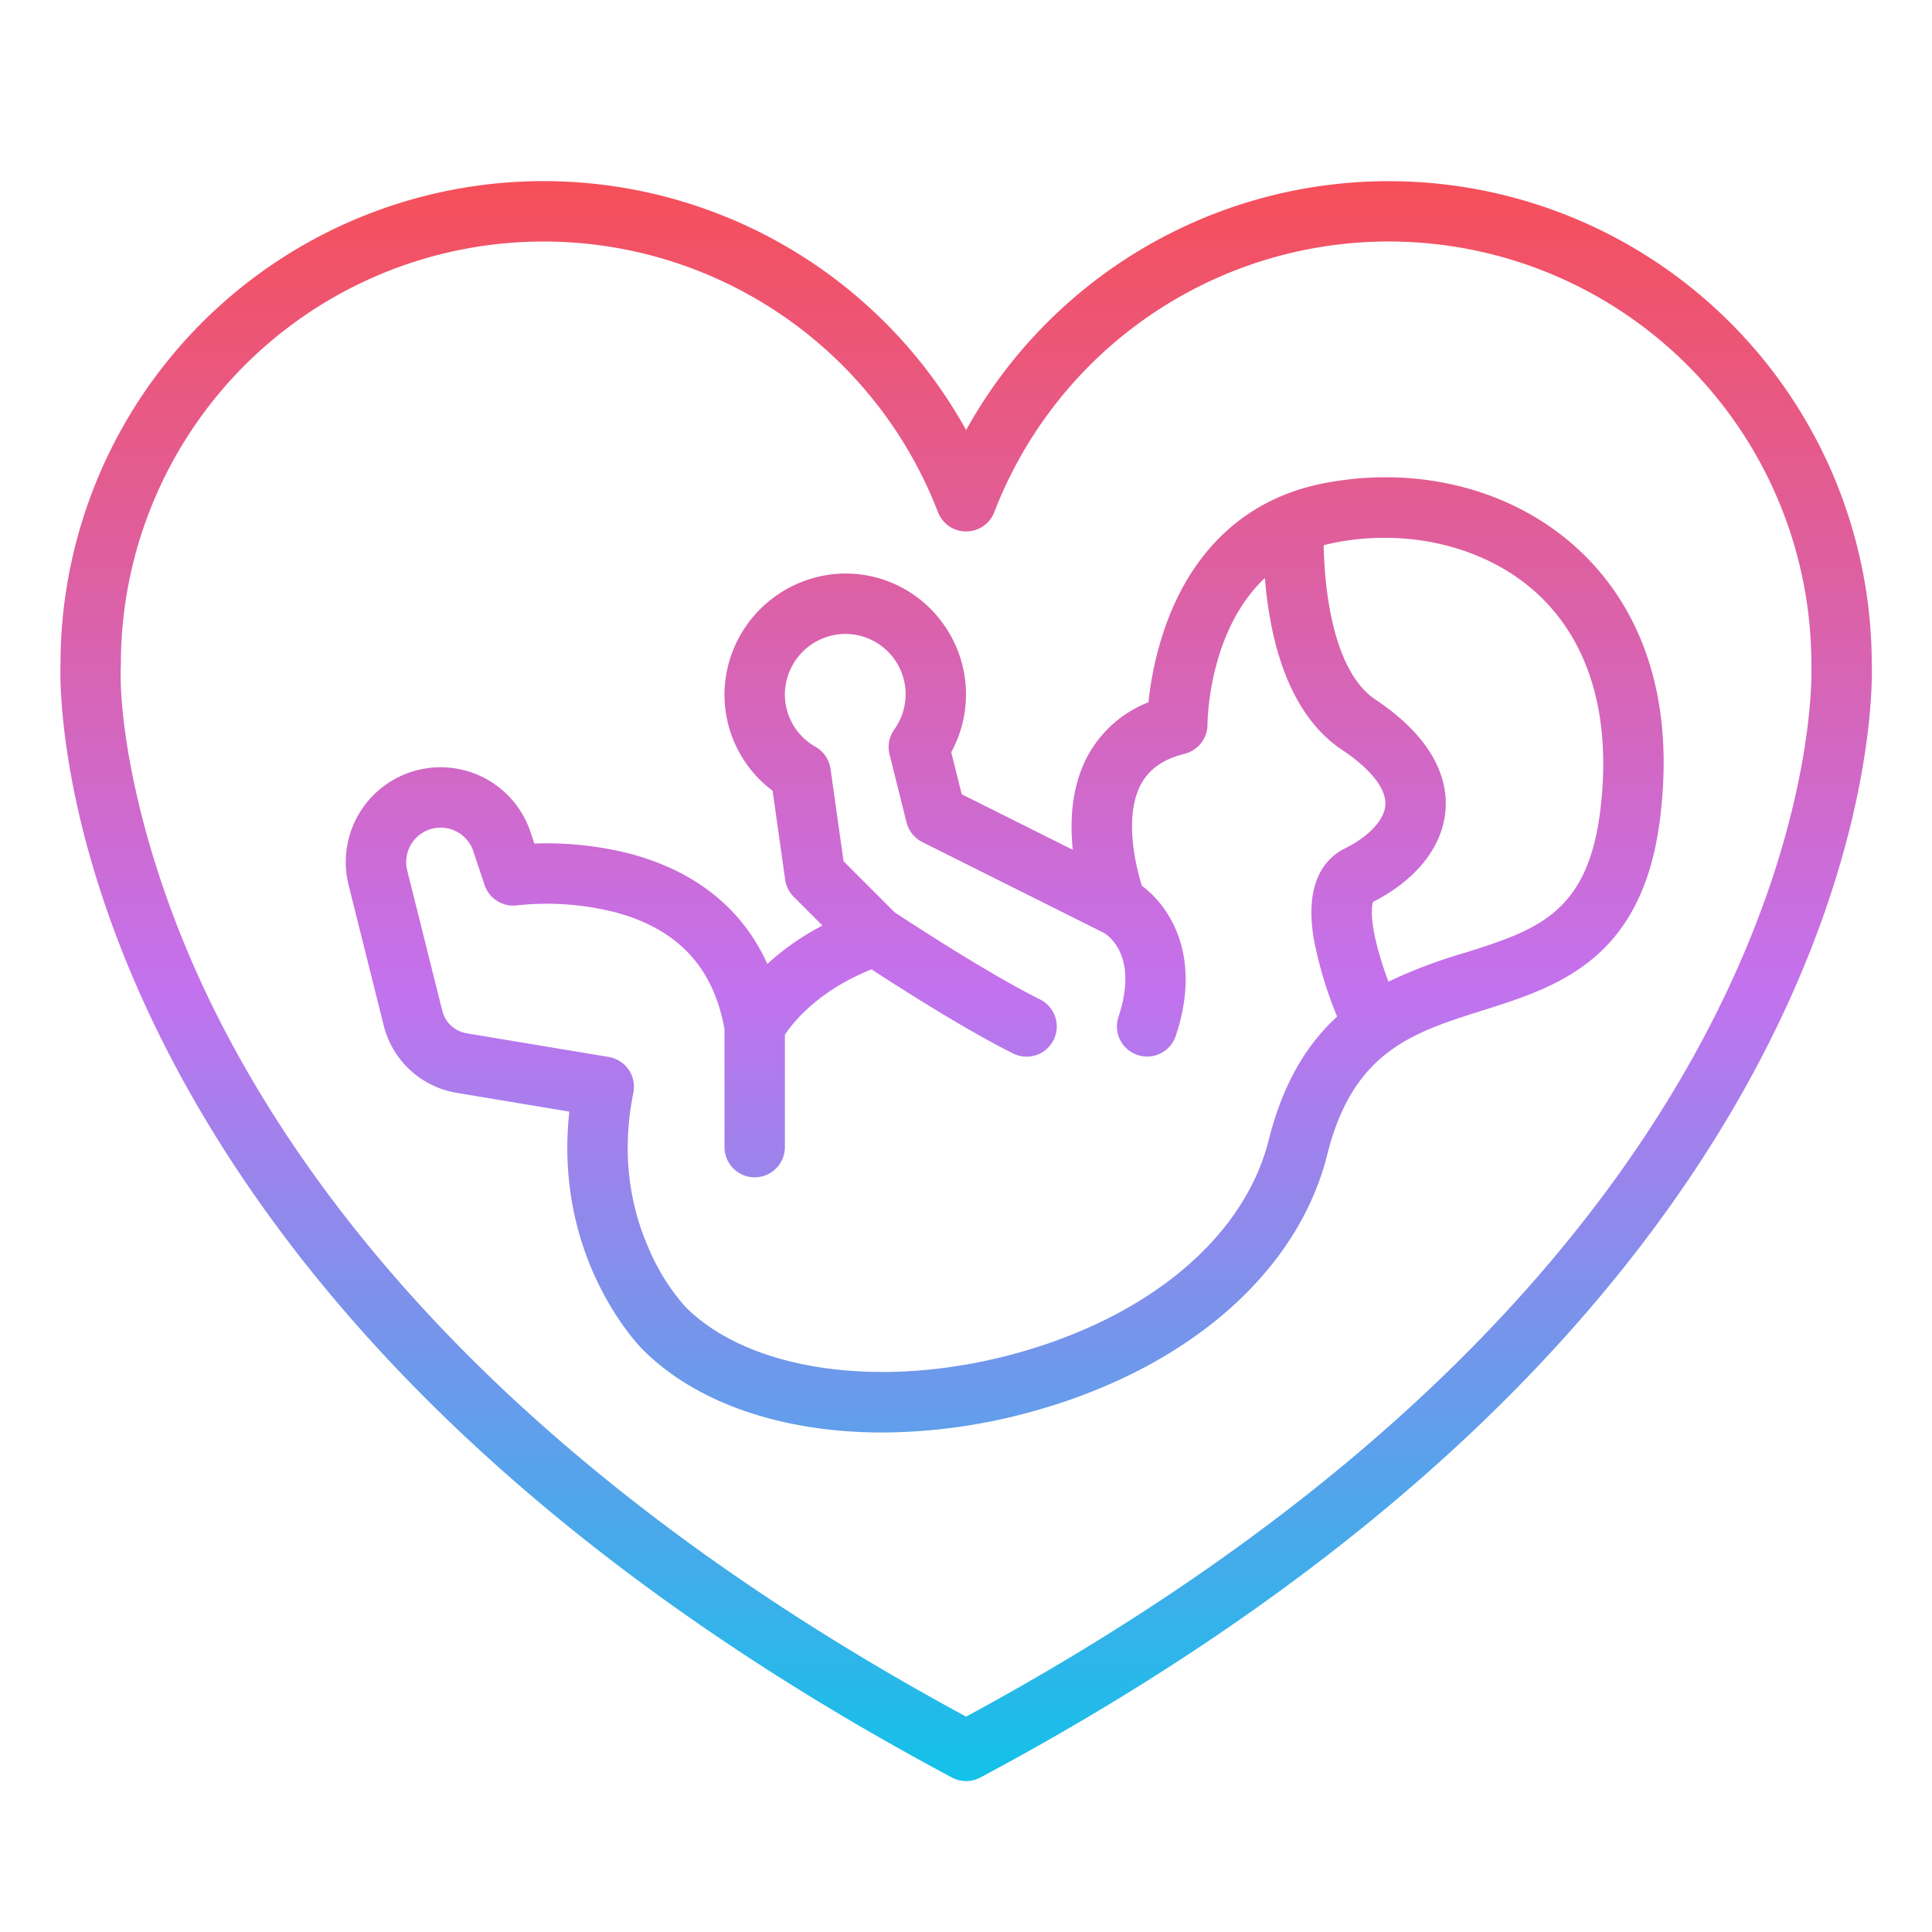
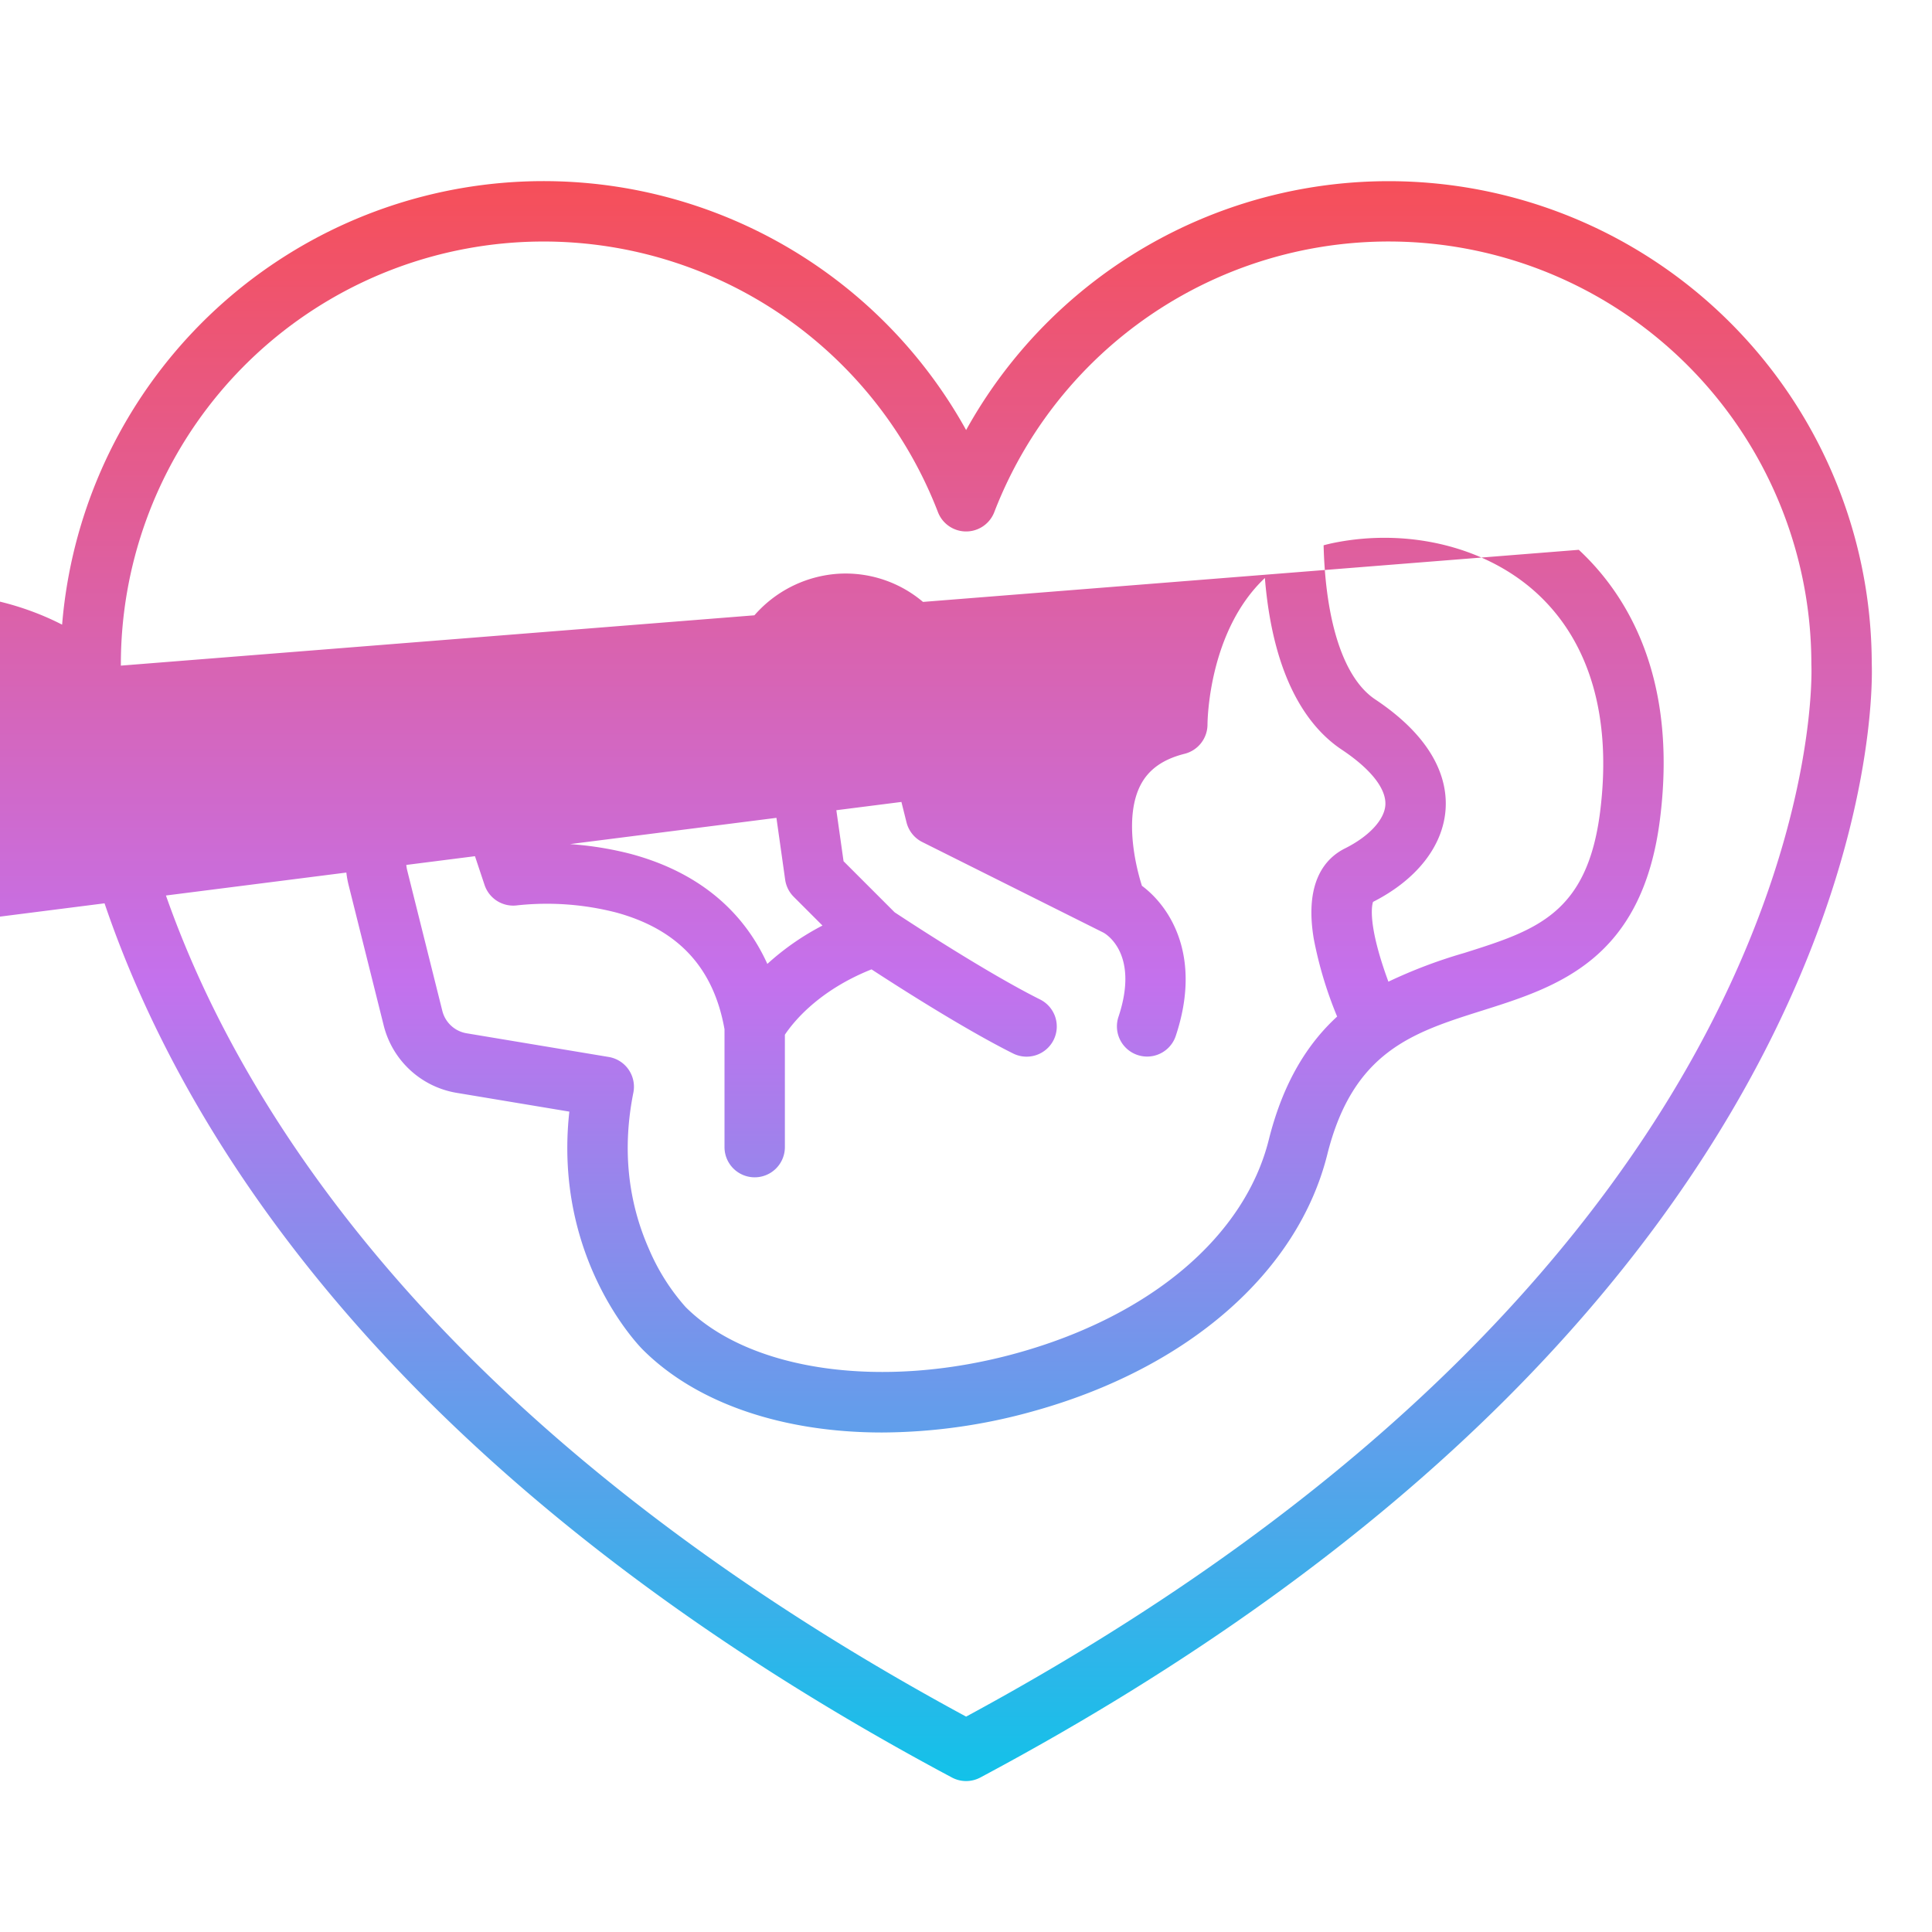
<svg xmlns="http://www.w3.org/2000/svg" height="512" viewBox="0 0 512 512" width="512">
  <linearGradient id="a" gradientUnits="userSpaceOnUse" x1="256.031" x2="256.031" y1="472" y2="48">
    <stop offset="0" stop-color="#12c2e9" />
    <stop offset=".5" stop-color="#c471ed" />
    <stop offset="1" stop-color="#f64f59" />
  </linearGradient>
-   <path d="M112.874 370.657c37.055 37.054 83.952 70.834 139.393 100.4a8 8 0 0 0 7.529 0c55.44-29.568 102.338-63.348 139.392-100.4 29.805-29.805 53.356-61.795 70-95.079 27.836-55.675 26.99-96.027 26.844-99.752a128.028 128.028 0 0 0-240-61.86 128.023 128.023 0 0 0-240 61.86c-.145 3.725-.992 44.077 26.845 99.752 16.642 33.284 40.192 65.274 69.997 95.079M32.021 176.4q.01-.199.01-.4a112.019 112.019 0 0 1 216.535-40.282 8 8 0 0 0 14.93 0A112.018 112.018 0 0 1 480.031 176c0 .133 0 .267.01.4.02.379 1.586 38.521-25.165 92.023-15.872 31.744-38.414 62.334-67 90.921-35.1 35.1-79.441 67.242-131.843 95.577-52.088-28.165-96.217-60.1-131.213-94.947-28.562-28.447-51.138-58.892-67.1-90.491-21.707-42.975-26.301-79.693-25.699-93.083M418.4 145.707c-17.265-16.049-42.67-22.611-67.968-17.552-19.179 3.836-33.322 16.276-40.9 35.973a87.2 87.2 0 0 0-5.166 21.972 31.24 31.24 0 0 0-16.388 14.732c-4.028 7.876-4.476 16.772-3.676 24.375L254.87 210.49l-2.785-11.152A31.8 31.8 0 0 0 256 184a32.12 32.12 0 0 0-10.1-23.325 31.73 31.73 0 0 0-23.945-8.611 32.3 32.3 0 0 0-29.926 30.468 31.84 31.84 0 0 0 12.72 27.03l3.325 23.556a8 8 0 0 0 2.265 4.539l7.623 7.623a68.7 68.7 0 0 0-14.608 10.167c-6.6-14.577-18.921-24.544-36.3-29.176a89 89 0 0 0-25.444-2.713l-1.014-3.042a25.125 25.125 0 0 0-48.211 14.039l9.3 37.209a23.99 23.99 0 0 0 19.337 17.852l29.857 4.976c-4.273 38.806 18.422 62.032 19.454 63.065 14.354 14.355 37.336 21.969 63.41 21.969a150.6 150.6 0 0 0 40.006-5.617c41.028-11.363 70.187-36.81 78-68.069 6.831-27.323 22.688-32.327 41.049-38.123 19.9-6.279 42.45-13.4 47.128-50.825 4.758-37.96-9.081-59.718-21.526-71.285M336.239 302.06c-6.4 25.592-31.352 46.725-66.751 56.53s-70.7 4.883-87.8-12.218a56.3 56.3 0 0 1-9.675-15.29c-5.7-12.88-7.1-26.847-4.166-41.513a8 8 0 0 0-6.53-9.461l-37.653-6.275a7.99 7.99 0 0 1-6.445-5.95l-9.3-37.209a9.126 9.126 0 0 1 17.511-5.1l2.985 8.955a8.01 8.01 0 0 0 8.7 5.392 73.8 73.8 0 0 1 26.239 1.92c16.392 4.5 25.76 14.628 28.648 30.921V304a8 8 0 0 0 16 0v-29.792c2.231-3.347 8.929-11.728 22.962-17.315 7.275 4.746 24.646 15.855 37.46 22.262a8 8 0 1 0 7.156-14.31c-13.928-6.964-34.577-20.487-38.49-23.071l-13.54-13.54-3.456-24.482a8 8 0 0 0-3.985-5.846 15.92 15.92 0 0 1-8.089-14.654 16.13 16.13 0 0 1 14.94-15.219 15.992 15.992 0 0 1 14.04 25.28 8 8 0 0 0-1.264 6.606l4.5 18.019a8 8 0 0 0 4.184 5.217l48 24c.1.049 9.728 5.1 3.988 22.315a8 8 0 1 0 15.18 5.06c7.058-21.174-1.559-34.275-8.967-39.789-2-6.266-4.533-18.585-.382-26.658 2.144-4.168 5.971-6.89 11.7-8.322A8.024 8.024 0 0 0 320 192.02c.007-1.294.364-24.841 15.206-38.846 2.245 27.465 11.957 39.884 20.356 45.482 7.731 5.155 11.841 10.37 11.573 14.686-.244 3.913-4.349 8.321-10.712 11.5-5.164 2.581-10.789 8.832-8.263 23.951a105.4 105.4 0 0 0 6.195 20.605c-7.718 7.084-14.265 17.257-18.116 32.662m87.823-87.052c-3.406 27.243-17.106 31.567-36.068 37.552a132 132 0 0 0-20.054 7.595c-5.552-15.091-4.391-20.216-4.069-21.147 11.618-5.9 18.623-14.878 19.233-24.672.451-7.248-2.421-18.162-18.667-28.993-8.26-5.5-13.145-20.241-13.668-40.832a42 42 0 0 1 2.8-.666c19.957-3.992 40.63 1.212 53.938 13.582 13.922 12.94 19.646 32.851 16.555 57.581" fill="url(#a)" />
+   <path d="M112.874 370.657c37.055 37.054 83.952 70.834 139.393 100.4a8 8 0 0 0 7.529 0c55.44-29.568 102.338-63.348 139.392-100.4 29.805-29.805 53.356-61.795 70-95.079 27.836-55.675 26.99-96.027 26.844-99.752a128.028 128.028 0 0 0-240-61.86 128.023 128.023 0 0 0-240 61.86c-.145 3.725-.992 44.077 26.845 99.752 16.642 33.284 40.192 65.274 69.997 95.079M32.021 176.4q.01-.199.01-.4a112.019 112.019 0 0 1 216.535-40.282 8 8 0 0 0 14.93 0A112.018 112.018 0 0 1 480.031 176c0 .133 0 .267.01.4.02.379 1.586 38.521-25.165 92.023-15.872 31.744-38.414 62.334-67 90.921-35.1 35.1-79.441 67.242-131.843 95.577-52.088-28.165-96.217-60.1-131.213-94.947-28.562-28.447-51.138-58.892-67.1-90.491-21.707-42.975-26.301-79.693-25.699-93.083c-17.265-16.049-42.67-22.611-67.968-17.552-19.179 3.836-33.322 16.276-40.9 35.973a87.2 87.2 0 0 0-5.166 21.972 31.24 31.24 0 0 0-16.388 14.732c-4.028 7.876-4.476 16.772-3.676 24.375L254.87 210.49l-2.785-11.152A31.8 31.8 0 0 0 256 184a32.12 32.12 0 0 0-10.1-23.325 31.73 31.73 0 0 0-23.945-8.611 32.3 32.3 0 0 0-29.926 30.468 31.84 31.84 0 0 0 12.72 27.03l3.325 23.556a8 8 0 0 0 2.265 4.539l7.623 7.623a68.7 68.7 0 0 0-14.608 10.167c-6.6-14.577-18.921-24.544-36.3-29.176a89 89 0 0 0-25.444-2.713l-1.014-3.042a25.125 25.125 0 0 0-48.211 14.039l9.3 37.209a23.99 23.99 0 0 0 19.337 17.852l29.857 4.976c-4.273 38.806 18.422 62.032 19.454 63.065 14.354 14.355 37.336 21.969 63.41 21.969a150.6 150.6 0 0 0 40.006-5.617c41.028-11.363 70.187-36.81 78-68.069 6.831-27.323 22.688-32.327 41.049-38.123 19.9-6.279 42.45-13.4 47.128-50.825 4.758-37.96-9.081-59.718-21.526-71.285M336.239 302.06c-6.4 25.592-31.352 46.725-66.751 56.53s-70.7 4.883-87.8-12.218a56.3 56.3 0 0 1-9.675-15.29c-5.7-12.88-7.1-26.847-4.166-41.513a8 8 0 0 0-6.53-9.461l-37.653-6.275a7.99 7.99 0 0 1-6.445-5.95l-9.3-37.209a9.126 9.126 0 0 1 17.511-5.1l2.985 8.955a8.01 8.01 0 0 0 8.7 5.392 73.8 73.8 0 0 1 26.239 1.92c16.392 4.5 25.76 14.628 28.648 30.921V304a8 8 0 0 0 16 0v-29.792c2.231-3.347 8.929-11.728 22.962-17.315 7.275 4.746 24.646 15.855 37.46 22.262a8 8 0 1 0 7.156-14.31c-13.928-6.964-34.577-20.487-38.49-23.071l-13.54-13.54-3.456-24.482a8 8 0 0 0-3.985-5.846 15.92 15.92 0 0 1-8.089-14.654 16.13 16.13 0 0 1 14.94-15.219 15.992 15.992 0 0 1 14.04 25.28 8 8 0 0 0-1.264 6.606l4.5 18.019a8 8 0 0 0 4.184 5.217l48 24c.1.049 9.728 5.1 3.988 22.315a8 8 0 1 0 15.18 5.06c7.058-21.174-1.559-34.275-8.967-39.789-2-6.266-4.533-18.585-.382-26.658 2.144-4.168 5.971-6.89 11.7-8.322A8.024 8.024 0 0 0 320 192.02c.007-1.294.364-24.841 15.206-38.846 2.245 27.465 11.957 39.884 20.356 45.482 7.731 5.155 11.841 10.37 11.573 14.686-.244 3.913-4.349 8.321-10.712 11.5-5.164 2.581-10.789 8.832-8.263 23.951a105.4 105.4 0 0 0 6.195 20.605c-7.718 7.084-14.265 17.257-18.116 32.662m87.823-87.052c-3.406 27.243-17.106 31.567-36.068 37.552a132 132 0 0 0-20.054 7.595c-5.552-15.091-4.391-20.216-4.069-21.147 11.618-5.9 18.623-14.878 19.233-24.672.451-7.248-2.421-18.162-18.667-28.993-8.26-5.5-13.145-20.241-13.668-40.832a42 42 0 0 1 2.8-.666c19.957-3.992 40.63 1.212 53.938 13.582 13.922 12.94 19.646 32.851 16.555 57.581" fill="url(#a)" />
</svg>